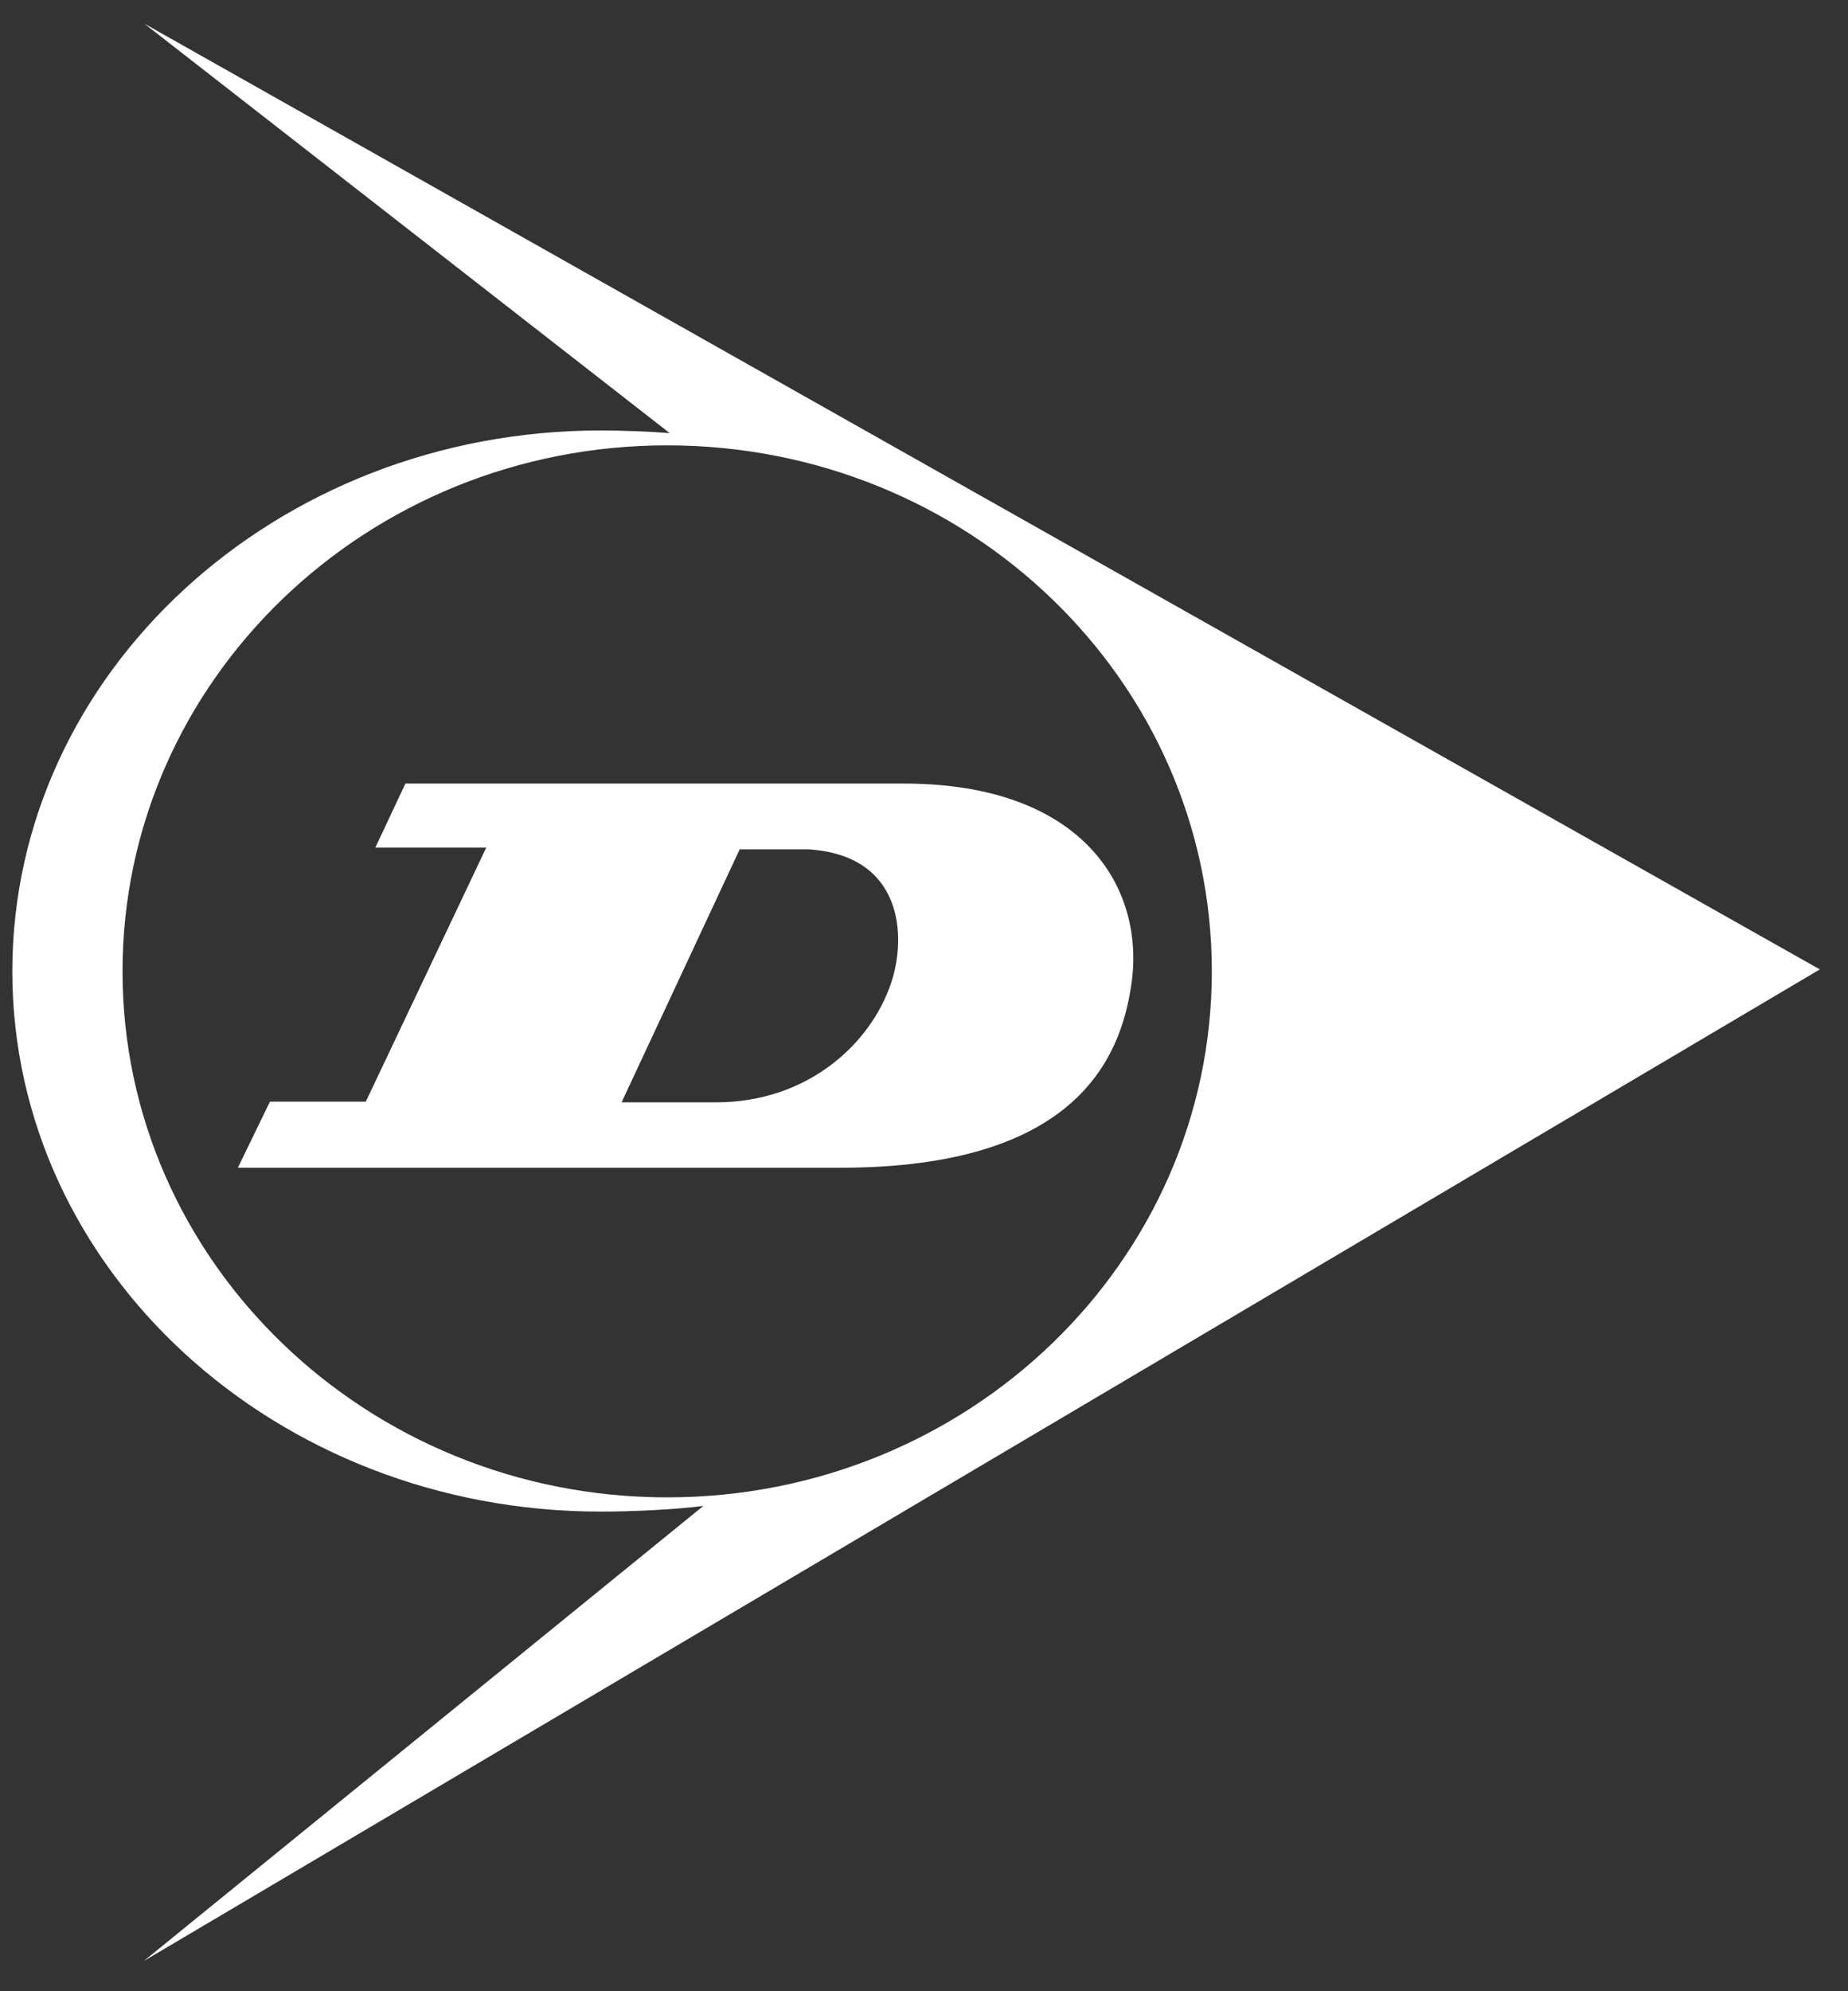
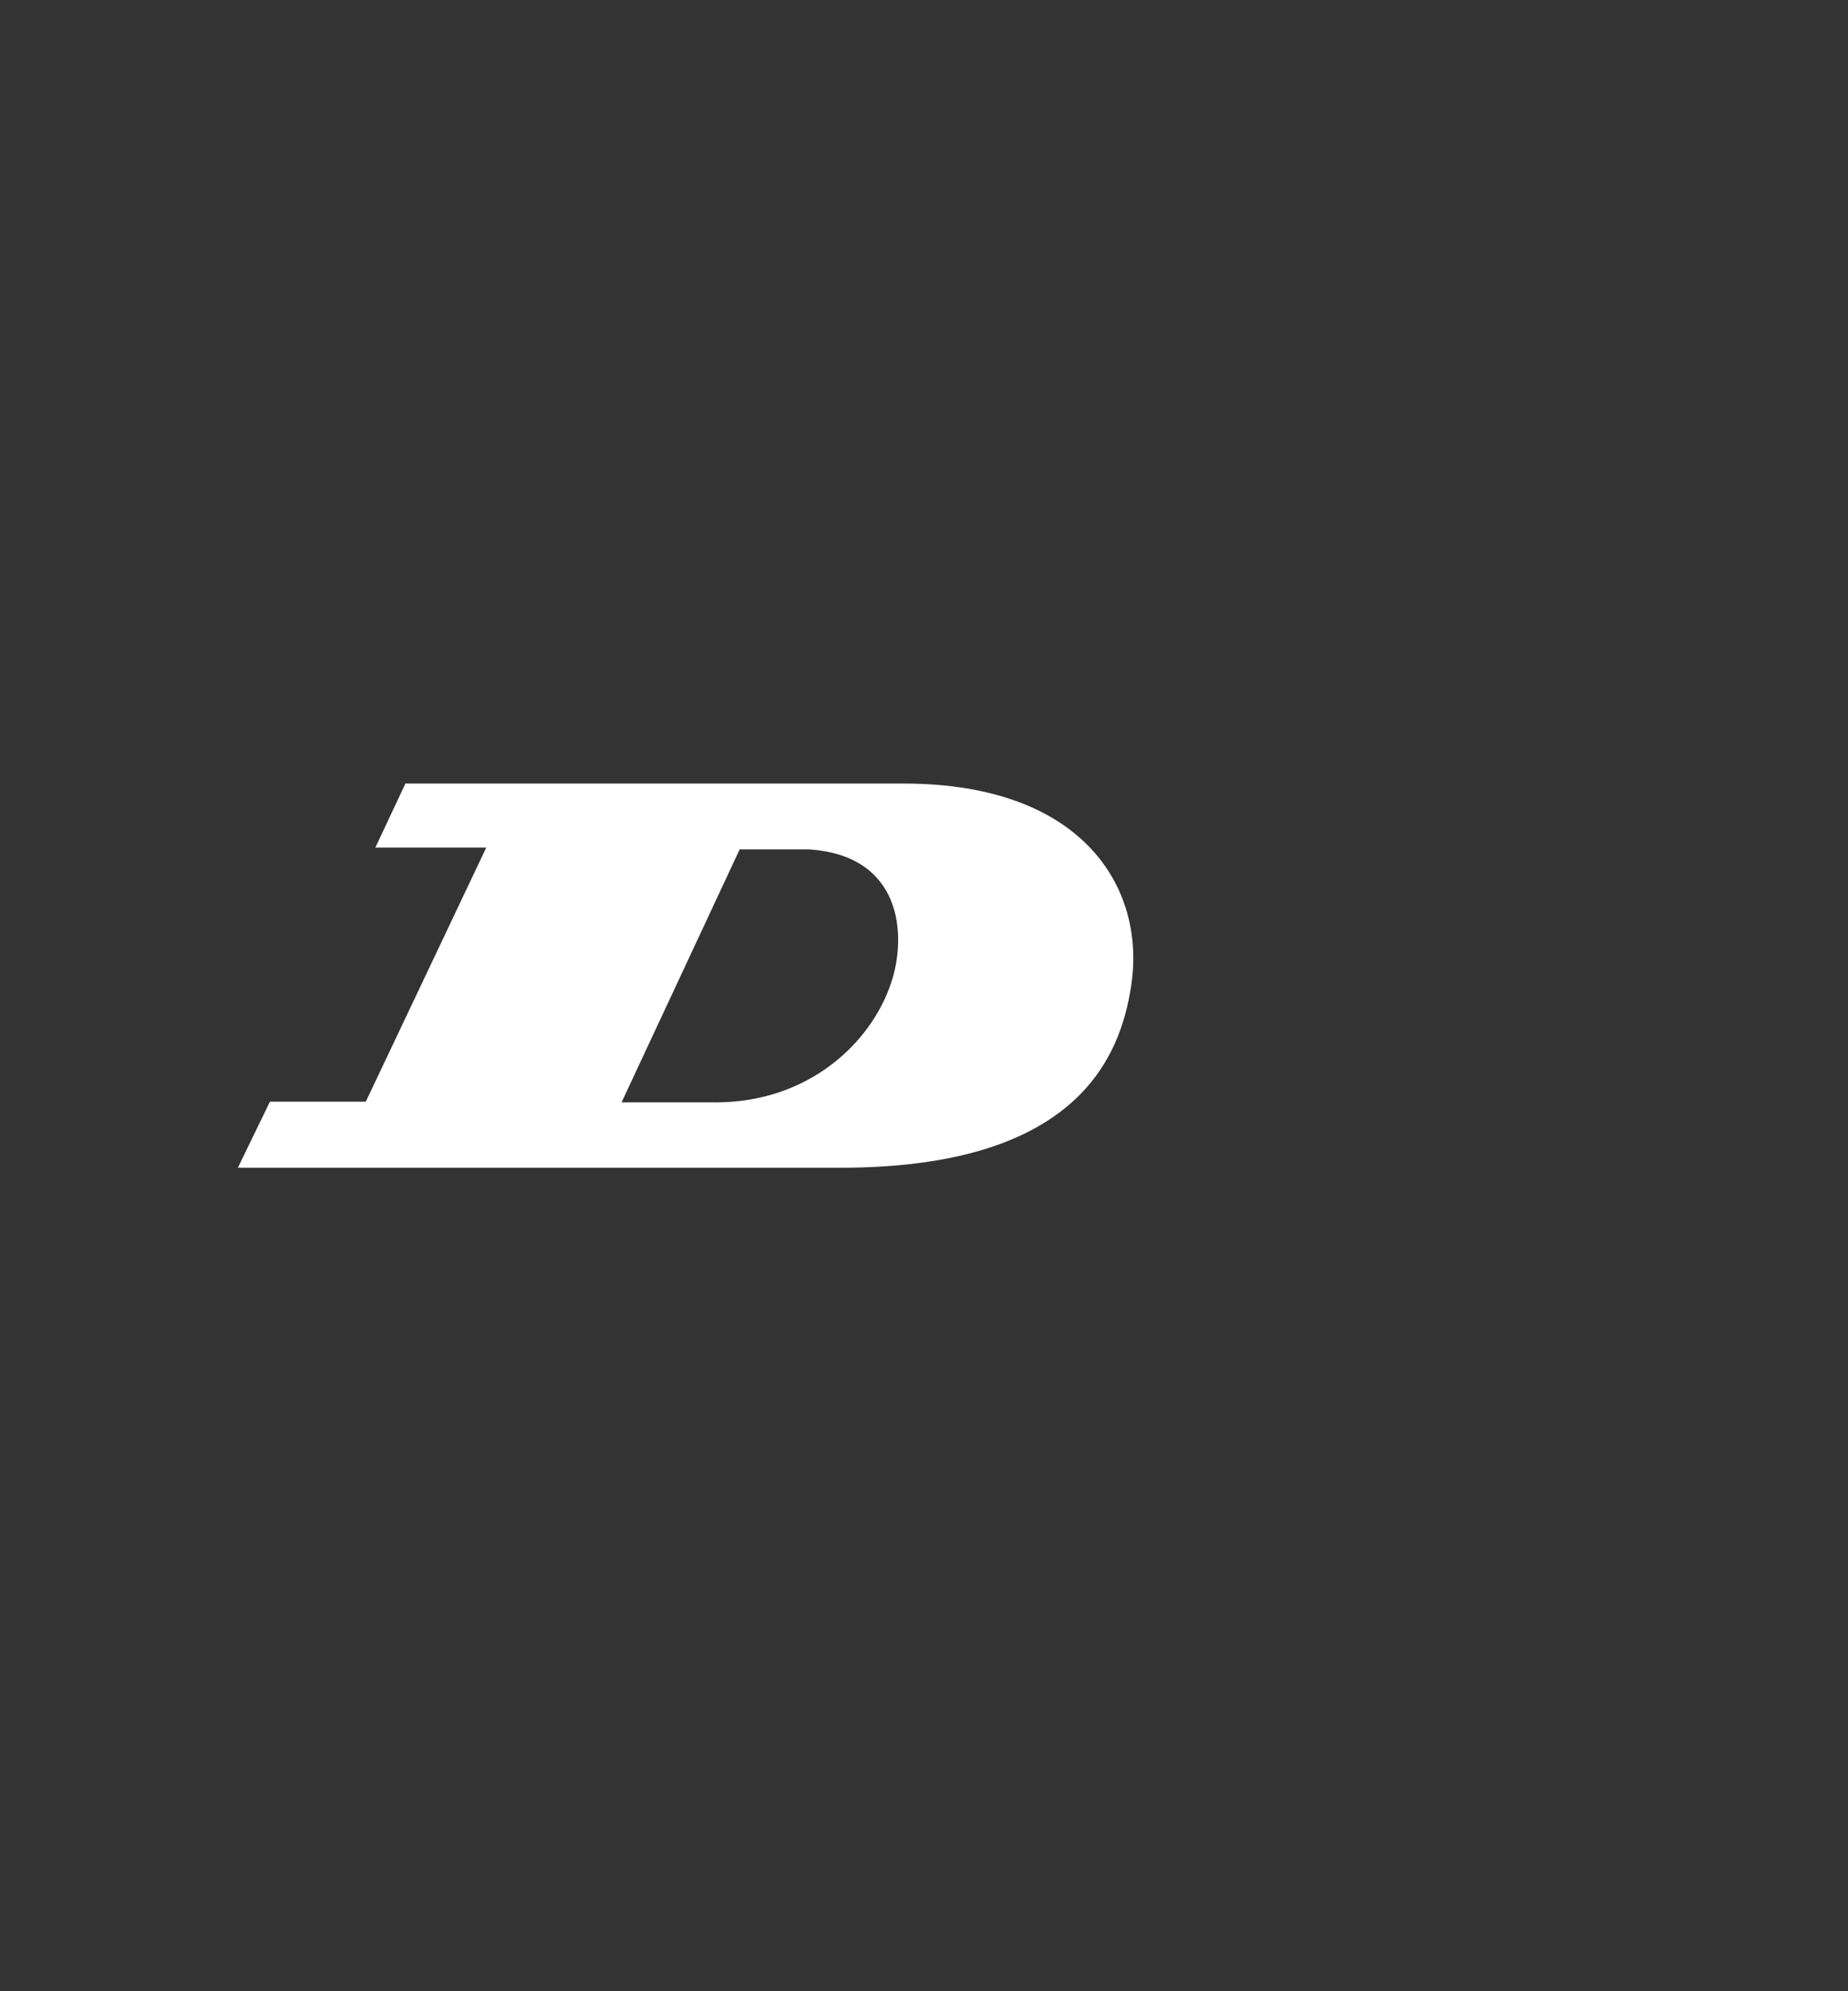
<svg xmlns="http://www.w3.org/2000/svg" width="100%" height="100%" viewBox="0 0 52 56" version="1.1" xml:space="preserve" style="fill-rule:evenodd;clip-rule:evenodd;stroke-linejoin:round;stroke-miterlimit:2;">
  <rect x="0" y="0" width="52" height="56" fill="#333333" stroke="none" />
  <g>
-     <path d="M18.772,42.111c8.465,0 15.327,-6.626 15.327,-14.793c0,-8.181 -6.862,-14.793 -15.327,-14.793c-8.45,0 -15.324,6.612 -15.324,14.793c0,8.167 6.874,14.793 15.324,14.793m0.076,-29.928l-14.785,-11.517l47.144,26.597l-47.161,27.888l15.745,-12.799c-0.825,0.107 -2.03,0.159 -2.889,0.159c-9.14,0 -16.555,-6.789 -16.555,-15.193c0,-8.398 7.415,-15.212 16.555,-15.212c0.566,0 1.4,0.028 1.946,0.077" style="fill:#fff;fill-rule:nonzero;" />
    <path d="M20.145,31.002c2.589,-0 4.358,-1.654 4.927,-3.351c0.449,-1.319 0.334,-3.608 -2.338,-3.765l-1.92,-0l-3.324,7.116l2.655,-0Zm-13.452,1.839l0.903,-1.859l2.697,-0l3.389,-7.144l-3.121,-0l0.847,-1.802l14.02,-0c5.069,-0 6.816,2.956 6.403,5.675c-0.306,2.051 -1.553,5.13 -8.191,5.13l-16.947,-0Z" style="fill:#fff;fill-rule:nonzero;" />
  </g>
</svg>